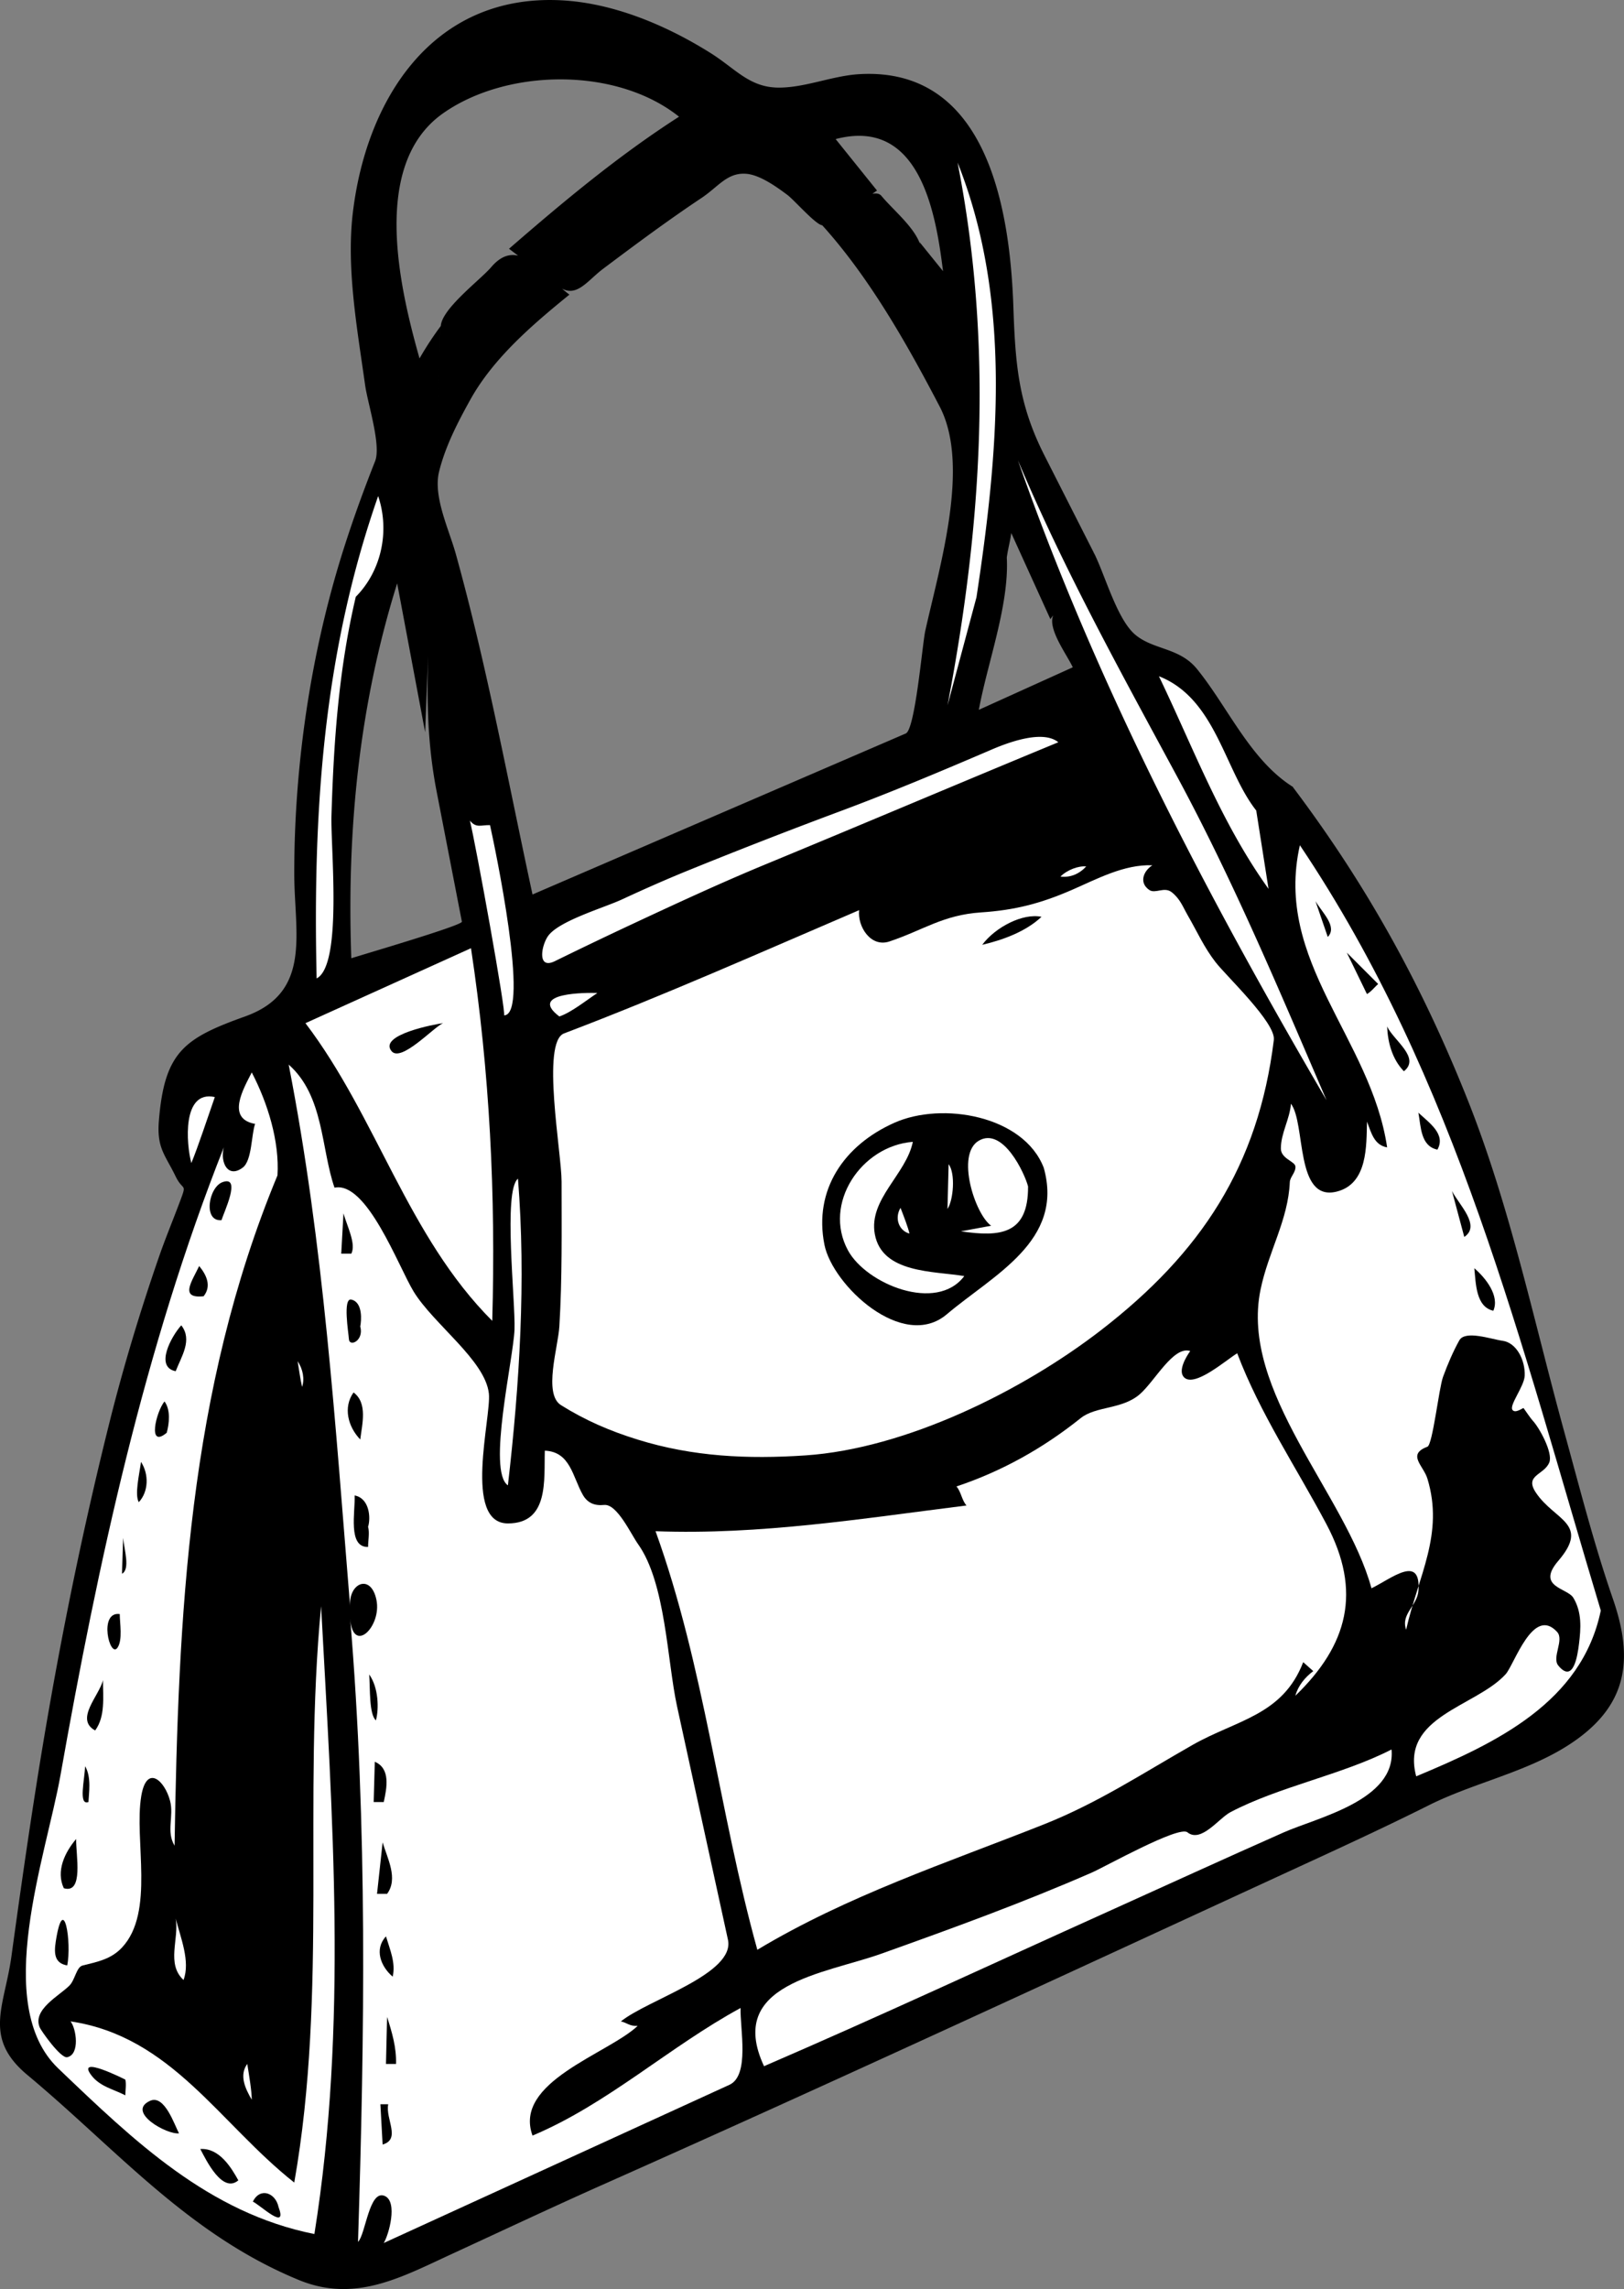
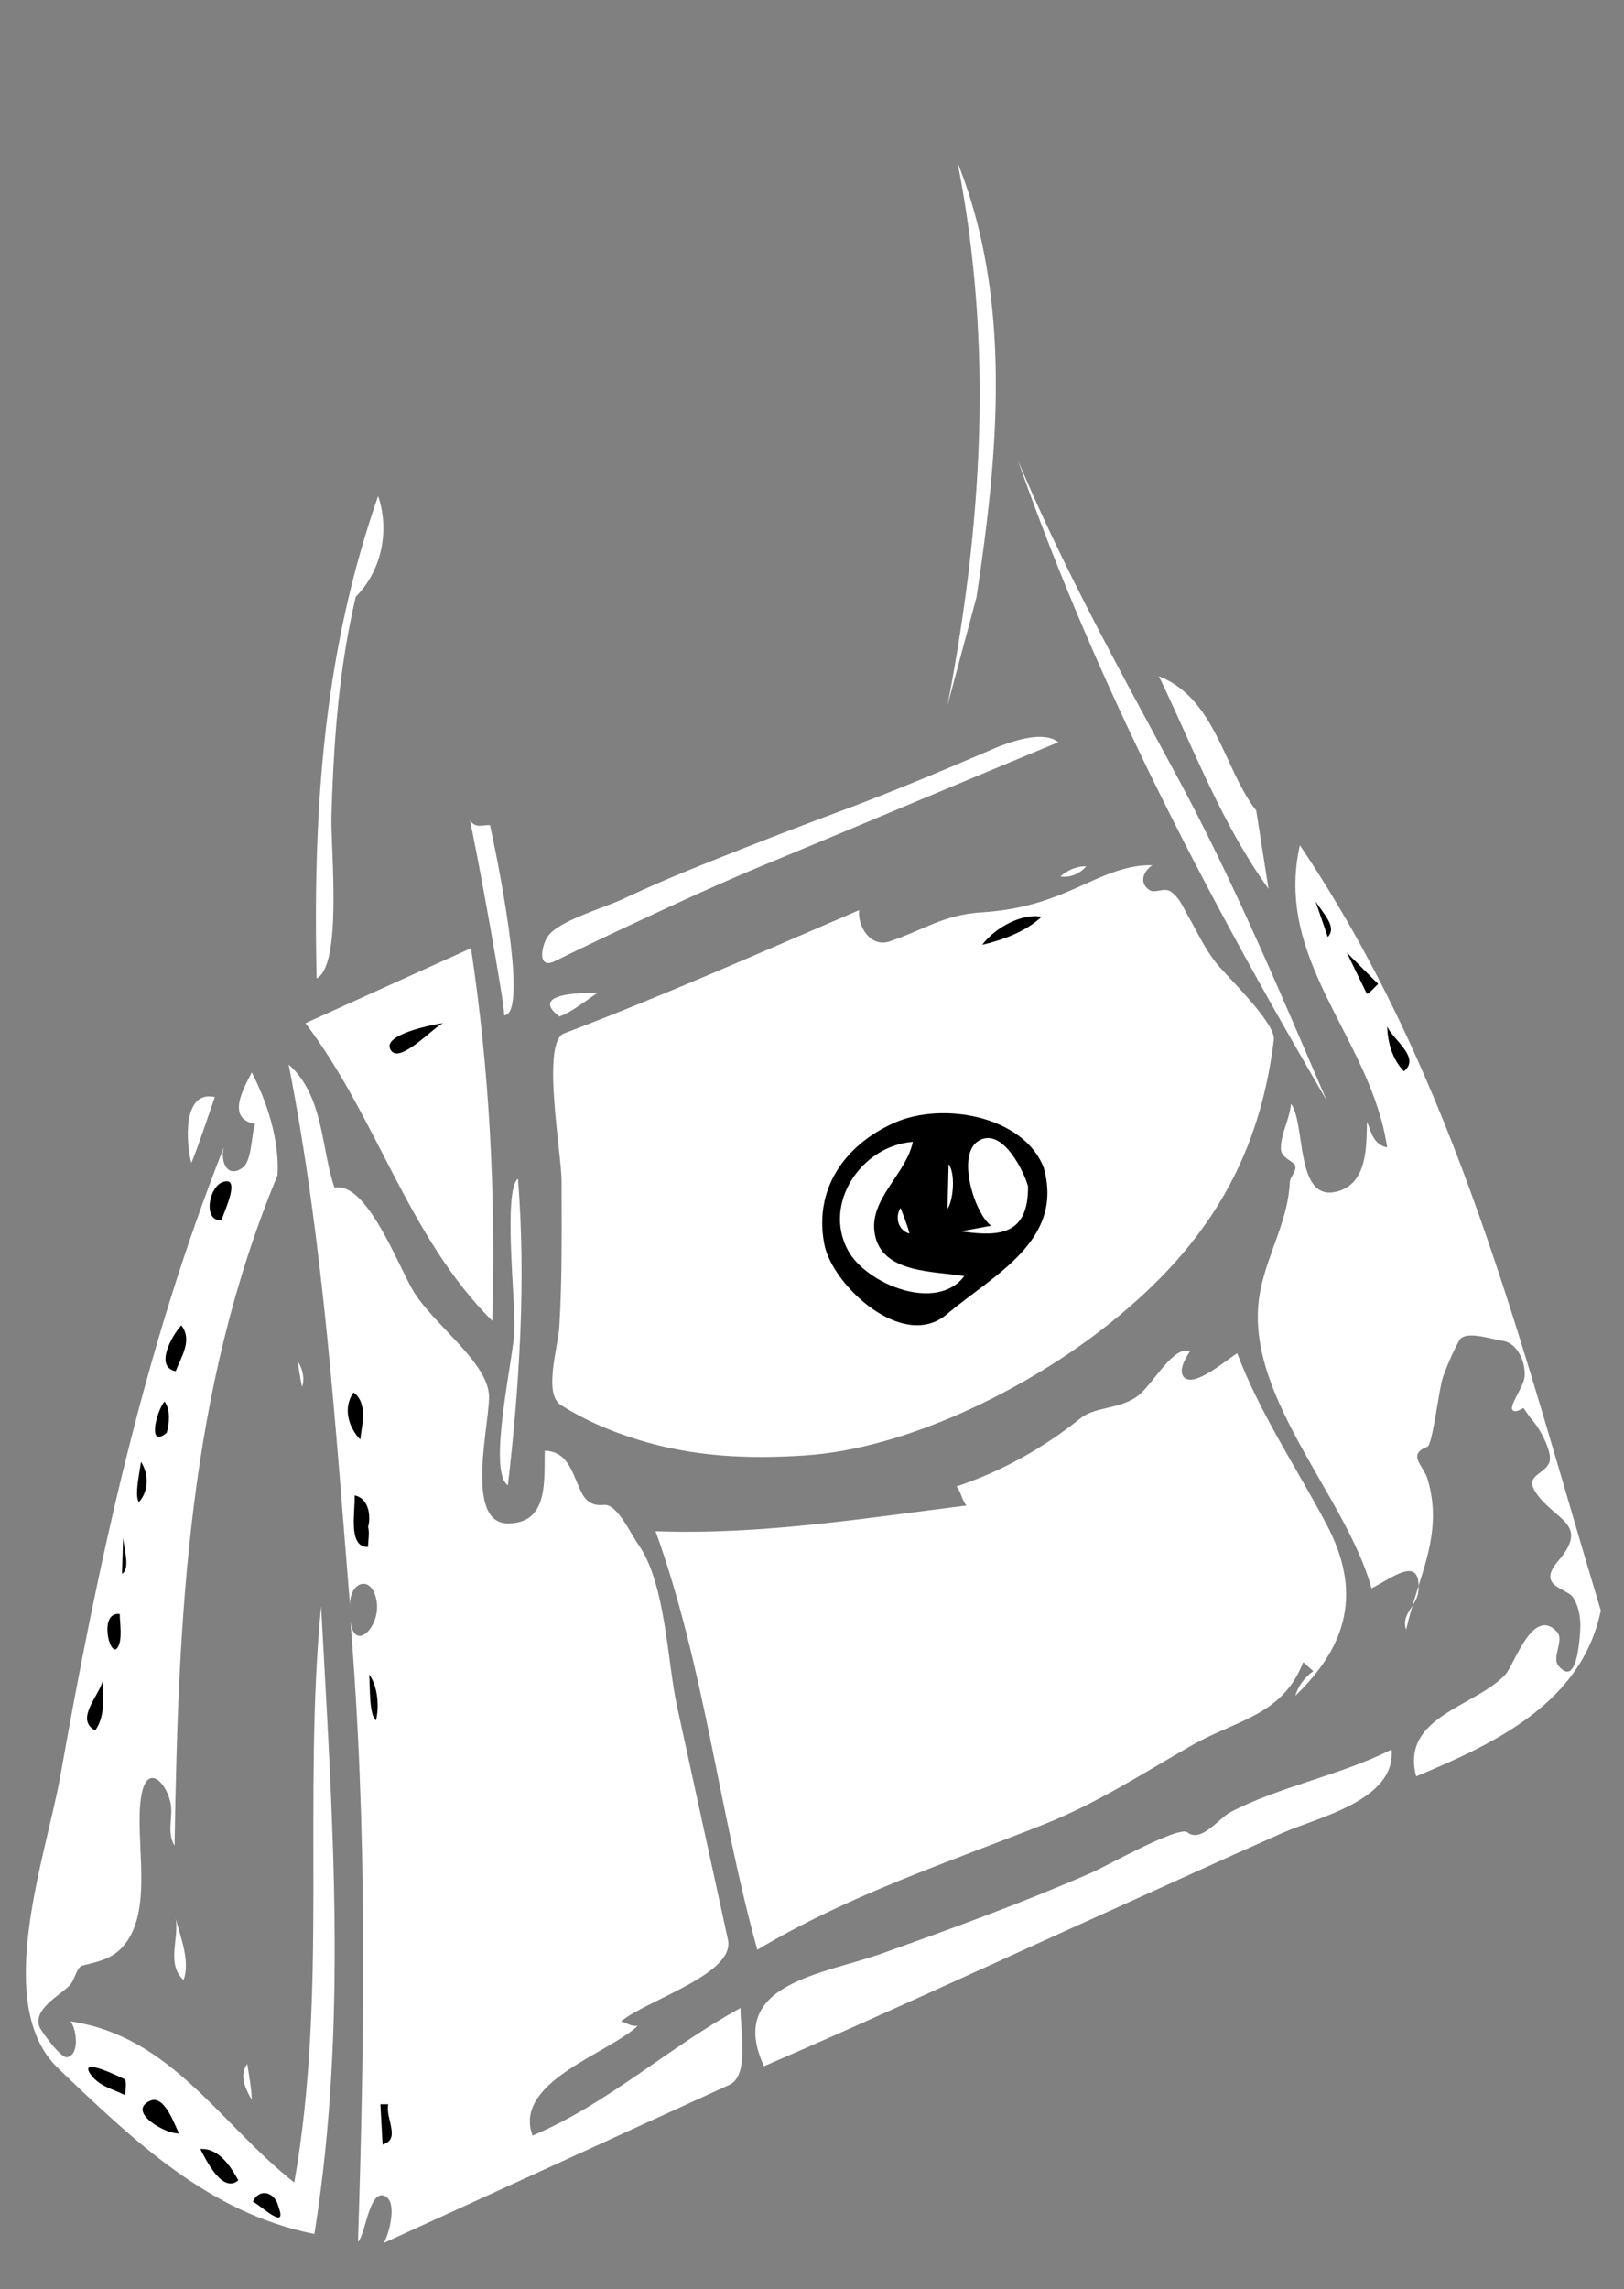
<svg xmlns="http://www.w3.org/2000/svg" viewBox="0 0 287.818 405.483">
  <rect x="0" y="0" width="287.818" height="405.483" fill="#808080" stroke="none" />
-   <path d="M229.18 139.42c-7.588-4.752-11.532-14.134-17.042-20.914-3.099-3.813-7.648-3.343-10.908-6.046-3.268-2.71-5.382-10.619-7.335-14.473l-7.059 10.677c-1.534 2.32 2.185 7.164 3.291 9.543l-16.651 7.533c1.526-8.303 5.403-18.571 4.956-26.96-.43-8.056-4.819-17.422-6.96-25.161l-8.308-30.031c-.881-3.184-4.868-6.367-6.946-8.882-1.71-2.07-8.359 3.845-10.496 5.197 8.364 9.246 15.066 21.094 20.815 32.115 5.452 10.452.005 28.218-2.556 39.746-.515 2.322-1.778 17.445-3.454 18.167l-17.632 7.602-48.519 20.917c-4.355-20.144-8.075-40.454-13.598-60.331-1.216-4.377-4.06-10.184-2.955-14.603 1.128-4.513 3.289-8.677 5.537-12.726 4.097-7.378 11.1-13.358 17.557-18.597-5.027-3.817-9.076-10.461-13.876-4.856-1.944 2.27-8.804 7.371-8.924 10.475l-1.824 47.301c-.473 12.262-1.245 23.066 1.079 35.037l4.488 23.121c.127.653-17.576 5.825-19.6 6.479-.806-22.627 1.354-44.731 8.129-66.411l4.956 26.366 2.774-71.961a57.331 57.331 0 00-3.766 5.75c-3.581-12.646-8.657-34.385 4.163-43.415 11.314-7.97 30.718-8.274 41.828.594-10.736 6.888-20.512 15.05-30.131 23.394l8.75 6.643c3.083 2.341 5.045-.929 7.901-3.075 5.723-4.3 11.512-8.601 17.468-12.571 2.991-1.994 4.549-4.532 7.907-4.279 2.438.184 5.438 2.341 7.336 3.766 1.164.874 5.017 5.277 6.146 5.352 2.254.15 7.693-4.867 9.713-6.145l-7.335-9.12c14.896-3.92 17.741 12.99 19.031 23.394l-4.164-5.156 15.465 55.905c.184-1.464.604-2.898.791-4.362l6.939 15.265c1.076-1.627 8.351-10.479 7.659-11.841l-8.7-17.138c-4.626-9.113-5.171-16.106-5.521-26.333-.597-17.379-4.669-42.574-27.336-41.232-4.759.282-9.562 2.4-14.273 2.379-5.186-.023-7.626-3.348-12.092-6.146-7.76-4.86-17.107-8.826-26.368-9.316-22.873-1.21-34.666 17.587-37.015 37.788-1.146 9.857.834 20.633 2.197 30.392.447 3.206 2.881 10.642 1.765 13.464-2.037 5.153-3.887 10.239-5.566 15.519-5.83 18.331-8.76 38.259-8.76 57.488 0 10.564 3.222 21.076-8.724 25.351-10.807 3.867-14.269 6.295-15.265 18.436-.401 4.887 1.076 6.005 2.974 9.912 1.394 2.869 2.138.779.493 5.123-1.154 3.046-2.402 6.073-3.467 9.151-3.3 9.546-6.292 19.427-8.742 29.224-5.364 21.451-9.641 43.078-13.072 64.92-1.551 9.877-2.956 19.766-4.313 29.669-1.226 8.944-5.117 14.456 2.834 21.085 15.945 13.291 28.452 28.211 48.073 36.295 10.009 4.124 18.2-.483 27.292-4.673 8.988-4.141 17.942-8.36 26.984-12.379 40.139-17.84 80.018-36.337 119.91-54.714 8.737-4.024 17.502-8.024 26.107-12.326 7.933-3.965 17.095-5.783 24.606-10.568 10.567-6.732 11.807-15.021 8.019-25.968-3.378-9.762-5.92-19.761-8.658-29.718-5.343-19.422-9.504-39.481-16.915-58.258-8.1-20.44-17.9-38.27-31.14-55.83" />
  <path d="M173.08 105.72l-5.154 19.23c6.178-32.244 8.128-63.787 1.785-96.146 9.81 24.544 7.14 51.961 3.36 76.916M235.12 194.93c-21.296-36.413-40.755-73.506-54.713-113.39 8.122 19.298 18.212 37.5 28.148 55.904 10.1 18.69 18.44 38.62 26.56 57.49M63.054 105.72c-3.022 12.852-3.913 25.579-4.31 38.746-.171 5.685 1.992 26.475-2.628 28.854-.672-29.423 1.122-57.499 10.903-85.441 2.08 6.15.615 13.211-3.965 17.841M222.64 143.58l2.18 13.877c-8.414-11.733-13.226-24.755-19.427-37.666 10.11 3.97 11.59 16.63 17.25 23.79M187.55 131.49c-17.3 7.147-34.531 14.459-51.83 21.605-7.989 3.3-15.915 6.98-23.749 10.637a825.766 825.766 0 00-13.625 6.527c-3.215 1.572-2.396-2.812-1.195-4.474 1.93-2.672 9.889-4.979 13.055-6.447 3.954-1.833 7.947-3.603 11.987-5.238a996.494 996.494 0 0126.603-10.354c9.04-3.362 17.901-7.085 26.765-10.885 3.38-1.47 9.27-3.57 11.99-1.39" fill="#fff" />
  <path d="M283.7 285.32c-3.388 16.266-18.549 23.442-32.709 29.342-2.851-10.625 10.543-12.299 15.83-18.063 1.558-1.698 4.874-12.195 9.147-7.511 1.287 1.411-.971 4.517.199 5.947 2.677 3.273 3.416-1.755 3.666-3.767.354-2.839.542-5.673-.99-8.226-1.059-1.766-6.647-1.907-2.676-6.543 5.694-6.649-.666-7.142-3.966-12.092-2.098-3.147 1.468-3.077 2.379-5.354.682-1.704-1.784-6.198-2.973-7.435-.243-.253-1.422-1.929-1.587-2.18-.075-.114-1.479 1.049-1.982.298-.572-.858 2.103-4.154 2.182-6.048.111-2.661-1.401-5.845-3.95-6.184-1.931-.258-6.609-1.933-7.647-.06-1.13 2.034-2.069 4.258-2.873 6.442-.749 2.037-1.838 12.038-2.776 12.39-3.678 1.377-.704 3.336 0 5.649 2.993 9.832-1.616 17.21-3.768 26.763-.995-2.805 1.997-4.229 2.182-6.938.442-6.5-4.775-2.124-8.326-.397-4.545-16.653-23.375-34.853-19.663-52.893 1.395-6.775 4.899-12.313 5.191-19.068.039-.912 1.096-1.745.991-2.773-.092-.909-2.577-1.36-2.577-3.173 0-2.727 1.592-5.222 1.783-7.929 2.669 3.49.684 17.438 8.129 15.562 5.512-1.39 5.234-8.157 5.352-12.389.768 2.006 1.28 4.162 3.57 4.559-2.878-19.404-20.121-32.894-15.465-53.525 27.91 41.52 39.09 88.34 53.34 135.6M86.843 146.16c.795 3.584 7.178 33.701 2.478 33.701.5 0-5.062-30.639-6.046-34.495 1.154 1.39 1.958.75 3.568.8M204.2 153.3c-1.604 1.038-2.357 3.119-.496 4.361 1.06.708 2.65-.653 3.965.396 1.514 1.208 1.943 2.555 2.873 4.164 1.655 2.866 2.83 5.564 4.895 8.228 1.919 2.476 10.696 10.728 10.322 13.769-2.743 22.338-12.928 37.732-30.599 51.389-13.925 10.763-34.612 21.017-52.439 22.208-10.18.681-19.914.24-29.715-2.803-4.895-1.52-9.233-3.382-13.586-6.104-3.162-1.977-.51-10.252-.287-13.933.518-8.54.395-17.133.395-25.684 0-5.054-3.64-24.683.438-26.23 17.634-6.691 34.96-14.401 52.295-21.832-.315 2.912 2.061 6.647 5.352 5.551 6.037-2.012 9.489-4.703 16.256-5.154 6.04-.403 10.532-1.576 16.059-3.965 4.46-1.94 9.31-4.58 14.29-4.38" fill="#fff" />
  <path d="M192.5 153.49c-1.22 1.33-2.827 2.008-4.559 1.785 1.23-1.21 3.23-1.93 4.56-1.79" fill="#fff" />
  <path d="M235.32 165.98l-2.18-6.344c1.25 2.1 3.92 4.52 2.18 6.34M184.58 162.41c-2.787 2.624-6.825 4.092-10.506 4.956 2.35-3.14 7.2-5.65 10.51-4.96M242.26 176.09l-3.567-7.335 5.55 5.55c-.62.56-1.24 1.37-1.98 1.78" />
  <path d="M87.24 233.98c-15.008-15.008-20.413-36.024-33.106-52.733l29.338-13.28c3.329 21.96 4.399 43.81 3.768 66.01M99.134 180.06c-5.693-4.29 4.957-4.218 6.739-4.162-2.08 1.39-4.67 3.47-6.736 4.16" fill="#fff" />
  <path d="M248.81 189.77c-2.058-2.136-2.847-5.035-2.974-7.93 1.17 2.48 5.98 5.53 2.97 7.93M78.516 181.25c-1.617.661-7.419 7.001-9.118 4.956-2.418-2.92 7.903-4.82 9.118-4.96" />
  <path d="M59.287 210.39c5.733-1.206 11.351 14.029 14.02 18.399 3.539 5.792 12.704 12.193 13.337 18.078.446 4.148-4.641 22.995 3.371 22.995 7.312 0 6.381-7.728 6.541-12.886 4.546.184 4.926 4.659 6.741 7.831.839 1.467 2.118 1.95 3.767 1.784 2.299-.231 4.749 5.161 6.009 6.926 4.921 6.889 5.154 20.66 6.92 28.755l9.019 41.328c1.324 6.067-14.197 10.605-18.975 14.479 1.081.218 1.536.881 2.974.794-5.315 4.991-22.098 9.912-18.635 19.428 13.256-5.559 24.254-15.746 36.872-22.601-.111 3.623 1.661 11.944-1.968 13.604l-20.207 9.243L68.01 397.33c.893-1.431 2.519-7.275.197-8.324-2.788-1.259-3.397 6.803-4.756 8.127 1.168-36.945 1.685-73.552-1.388-110.42.473 6.457 5.597 1.436 4.658-3.27-.964-4.834-5.091-3.027-4.658 1.287-2.636-32.266-4.68-64.312-10.903-96.146 6.278 5.55 5.72 14.89 8.13 21.82" fill="#fff" />
  <path d="M49.177 208.21c-15.827 38.124-17.583 77.953-18.238 118.74-1.525-2.527-.082-5.205-.794-7.929-.957-3.66-4.164-6.541-5.11-.858-1.3 7.806 2.452 20.551-3.414 26.828-1.95 2.087-4.359 2.526-6.987 3.185-1.092.272-1.335 2.562-2.33 3.556-1.841 1.84-6.611 4.263-5.254 7.434.239.557 3.694 5.495 4.858 5.253 2.297-.478 1.612-5.099.594-6.344 17.894 2.653 26.376 18.073 39.649 28.548 5.979-33.916 1.478-67.992 4.756-102.09 2.002 37.271 4.739 74.154-1.188 111.21-18.752-3.747-31.975-16.514-45.398-29.34-11.815-11.29-2.145-37.603.397-51.938 6.662-37.583 14.85-75.613 28.944-111.21-.694 2.727.766 5.542 3.369 3.568 1.643-1.246 1.507-5.895 2.182-7.732-5.195-.926-2.046-6.262-.594-9.118 2.868 5.5 4.928 12.27 4.558 18.23" fill="#fff" />
-   <path d="M254.75 203.65c-2.986-.627-2.914-4.046-3.371-6.543 1.92 1.79 4.91 3.81 3.37 6.54M184.97 206.82c3.674 12.993-8.867 18.97-17.175 25.999-7.777 6.582-20.245-5.142-21.681-12.32-1.941-9.705 3.439-17.621 12.39-21.608 8.48-3.78 22.88-1.27 26.46 7.93" />
+   <path d="M254.75 203.65M184.97 206.82c3.674 12.993-8.867 18.97-17.175 25.999-7.777 6.582-20.245-5.142-21.681-12.32-1.941-9.705 3.439-17.621 12.39-21.608 8.48-3.78 22.88-1.27 26.46 7.93" />
  <path d="M33.912 206.03c-.908-3.377-1.676-12.982 4.162-11.695-1.298 3.7-2.931 8.7-4.162 11.69M182.2 210.19c.046 8.494-4.926 8.961-11.895 7.93l5.353-.991c-2.87-2.034-6.302-12.664-2.18-15.067 4.28-2.49 8.14 5.8 8.73 8.13M161.78 202.26c-1.151 5.74-7.867 10.172-6.74 16.354 1.274 6.994 10.487 6.524 15.857 7.435-4.922 6.544-17.389 1.395-20.615-4.56-4.5-8.29 2.37-18.52 11.5-19.22M168.12 206.23c1.241 1.611.857 6.355-.199 7.929.07-2.65.14-5.29.2-7.93" fill="#fff" />
-   <path d="M259.51 219.11l-2.18-8.129c1.23 2.41 5.18 6.14 2.18 8.13" />
  <path d="M91.799 208.8c1.442 18.008.282 36.4-1.785 54.318-3.695-2.506.975-22.361 1.17-27.594.187-5.01-2.052-24.61.615-26.73" fill="#fff" />
  <path d="M39.265 216.14c-3.309.328-2.326-5.853.198-6.741 3.413-1.21.159 5.43-.198 6.74" />
  <path d="M161.18 218.52c-1.828-.49-2.708-2.675-1.585-4.561.54 1.39 1.38 3.55 1.58 4.56" fill="#fff" />
-   <path d="M62.26 222.08h-1.783l.395-7.138c.683 2.36 2.274 5.44 1.388 7.14M264.66 232.19c-3.107-.691-3.09-4.833-3.37-7.532 2.08 1.78 4.51 4.93 3.37 7.53M36.092 229.62c-4.332.465-2.11-2.599-.792-5.353 1.307 1.59 2.222 3.54.792 5.35M63.846 234.97c.703 2.509-1.931 3.724-2.012 2.23-.054-1-1.119-7.328.426-6.989 2.091.46 1.786 3.81 1.586 4.76" />
  <path d="M210.94 239.33c-.706.983-2.238 3.509-1.09 4.657 1.868 1.868 7.529-3.14 9.417-4.263 4.045 10.67 10.463 20.196 15.807 30.258 6.351 11.959 3.784 21.441-5.498 30.404.477-1.769 1.694-3.256 3.171-4.361l-1.783-1.586c-3.634 9.437-11.788 10.212-19.626 14.67-8.815 5.014-16.802 10.288-26.365 14.076-17.271 6.84-34.756 12.601-50.751 22.203-6.816-24.541-9.372-50.136-18.04-74.144 18.567.688 36.742-2.262 55.111-4.559-.833-.905-.961-2.454-1.783-3.37 8.077-2.699 15.341-6.766 22.004-12.093 2.733-2.186 7.358-1.511 10.508-4.262 2.7-2.37 5.94-8.58 8.91-7.64" fill="#fff" />
  <path d="M31.136 242.9c-3.768-.731-.747-6.218.991-8.13 2.031 2.58.025 5.5-.991 8.13" />
  <path d="M53.539 245.68c-.35-1.494-.53-3.046-.793-4.559.958 1.44 1.258 3.16.793 4.56" fill="#fff" />
  <path d="M63.846 254.99c-2.171-2.241-3.074-5.687-1.189-8.326 2.54 1.87 1.517 5.63 1.189 8.33M29.55 253.8c-3.461 2.897-1.908-3.679-.397-5.55 1.127 1.52.832 3.94.397 5.55M24.594 266.1c-.75-1.358.074-4.81.397-7.138 1.437 2.2 1.334 5.3-.397 7.14M65.233 270.46c.298 1.052 0 2.466 0 3.569-3.637.107-2.252-6.283-2.379-9.12 2.622.49 2.884 3.96 2.379 5.55M21.621 278.78l.2-6.344c.194 2.07 1.29 5.54-.2 6.34M21.224 285.92c0 1.619.542 4.563-.395 5.947-1.364 2.01-3.428-6.47.395-5.95M66.622 304.75c-1.224-1.07-1.01-5.632-1.188-8.129 1.654 2.31 1.749 6.09 1.188 8.13M16.864 306.54c-3.662-1.991.76-6.194 1.386-8.922 0 3.01.438 6.43-1.386 8.92" />
  <path d="M246.62 309.91c.831 9.001-13.143 12.046-19.119 14.689-10.459 4.625-20.857 9.395-31.283 14.096-20.263 9.137-40.397 18.509-60.811 27.315-6.827-14.649 10.685-16.319 20.787-19.928 12.589-4.495 25.029-9.011 37.297-14.367 2.351-1.026 15.419-8.357 16.948-7.137 2.431 1.939 5.55-2.471 7.634-3.568 8.62-4.54 19.81-6.62 28.54-11.1" fill="#fff" />
-   <path d="M68.01 319.22h-1.785l.2-7.138c2.836 1.21 2.123 4.65 1.585 7.14M15.673 319.22c-1.83.658-.66-3.968-.594-6.344 1.165 1.89.664 4.89.594 6.34M68.604 335.48h-1.785l.991-9.12c.85 2.86 2.8 6.4.794 9.12M11.312 334.49c-1.43-3.02.163-6.354 2.182-8.724-.063 2.78 1.381 9.77-2.182 8.72" />
  <path d="M32.524 350.74c-3.108-2.872-.738-7.316-1.388-10.903.865 3.4 2.63 7.64 1.388 10.9" fill="#fff" />
-   <path d="M11.908 348.16c-2.113-.369-2.395-1.883-2.03-4.216 1.422-9.09 2.865.26 2.03 4.22M69.595 350.15c-2.099-1.775-3.319-4.848-1.188-7.136.698 2.35 1.75 4.67 1.188 7.14M70.189 365.61h-1.783l.197-8.325c.878 2.76 1.669 5.39 1.586 8.33" />
  <path d="M44.618 371.95c-1.152-1.972-2.266-4.333-.794-6.344.313 2 .785 4.71.794 6.34" fill="#fff" />
  <path d="M22.215 368.39c.191.855 0 1.895 0 2.776-2.172-1.101-4.541-1.563-6.046-3.568-2.734-3.65 5.863.7 6.046.79M68.802 372.75c-.527 2.574 2.3 6.21-.991 7.136l-.395-7.136h1.386M31.732 377.9c-2.159.284-9.393-3.794-5.155-5.748 2.607-1.2 4.353 4.33 5.155 5.75M42.238 386.23c-2.797 2.378-5.654-3.469-6.741-5.551 3.41-.23 5.547 3.4 6.741 5.55M49.374 390.99c1.623 4.318-3.205-.341-4.559-.991 1.279-2.6 4.032-1.57 4.559.99" />
</svg>